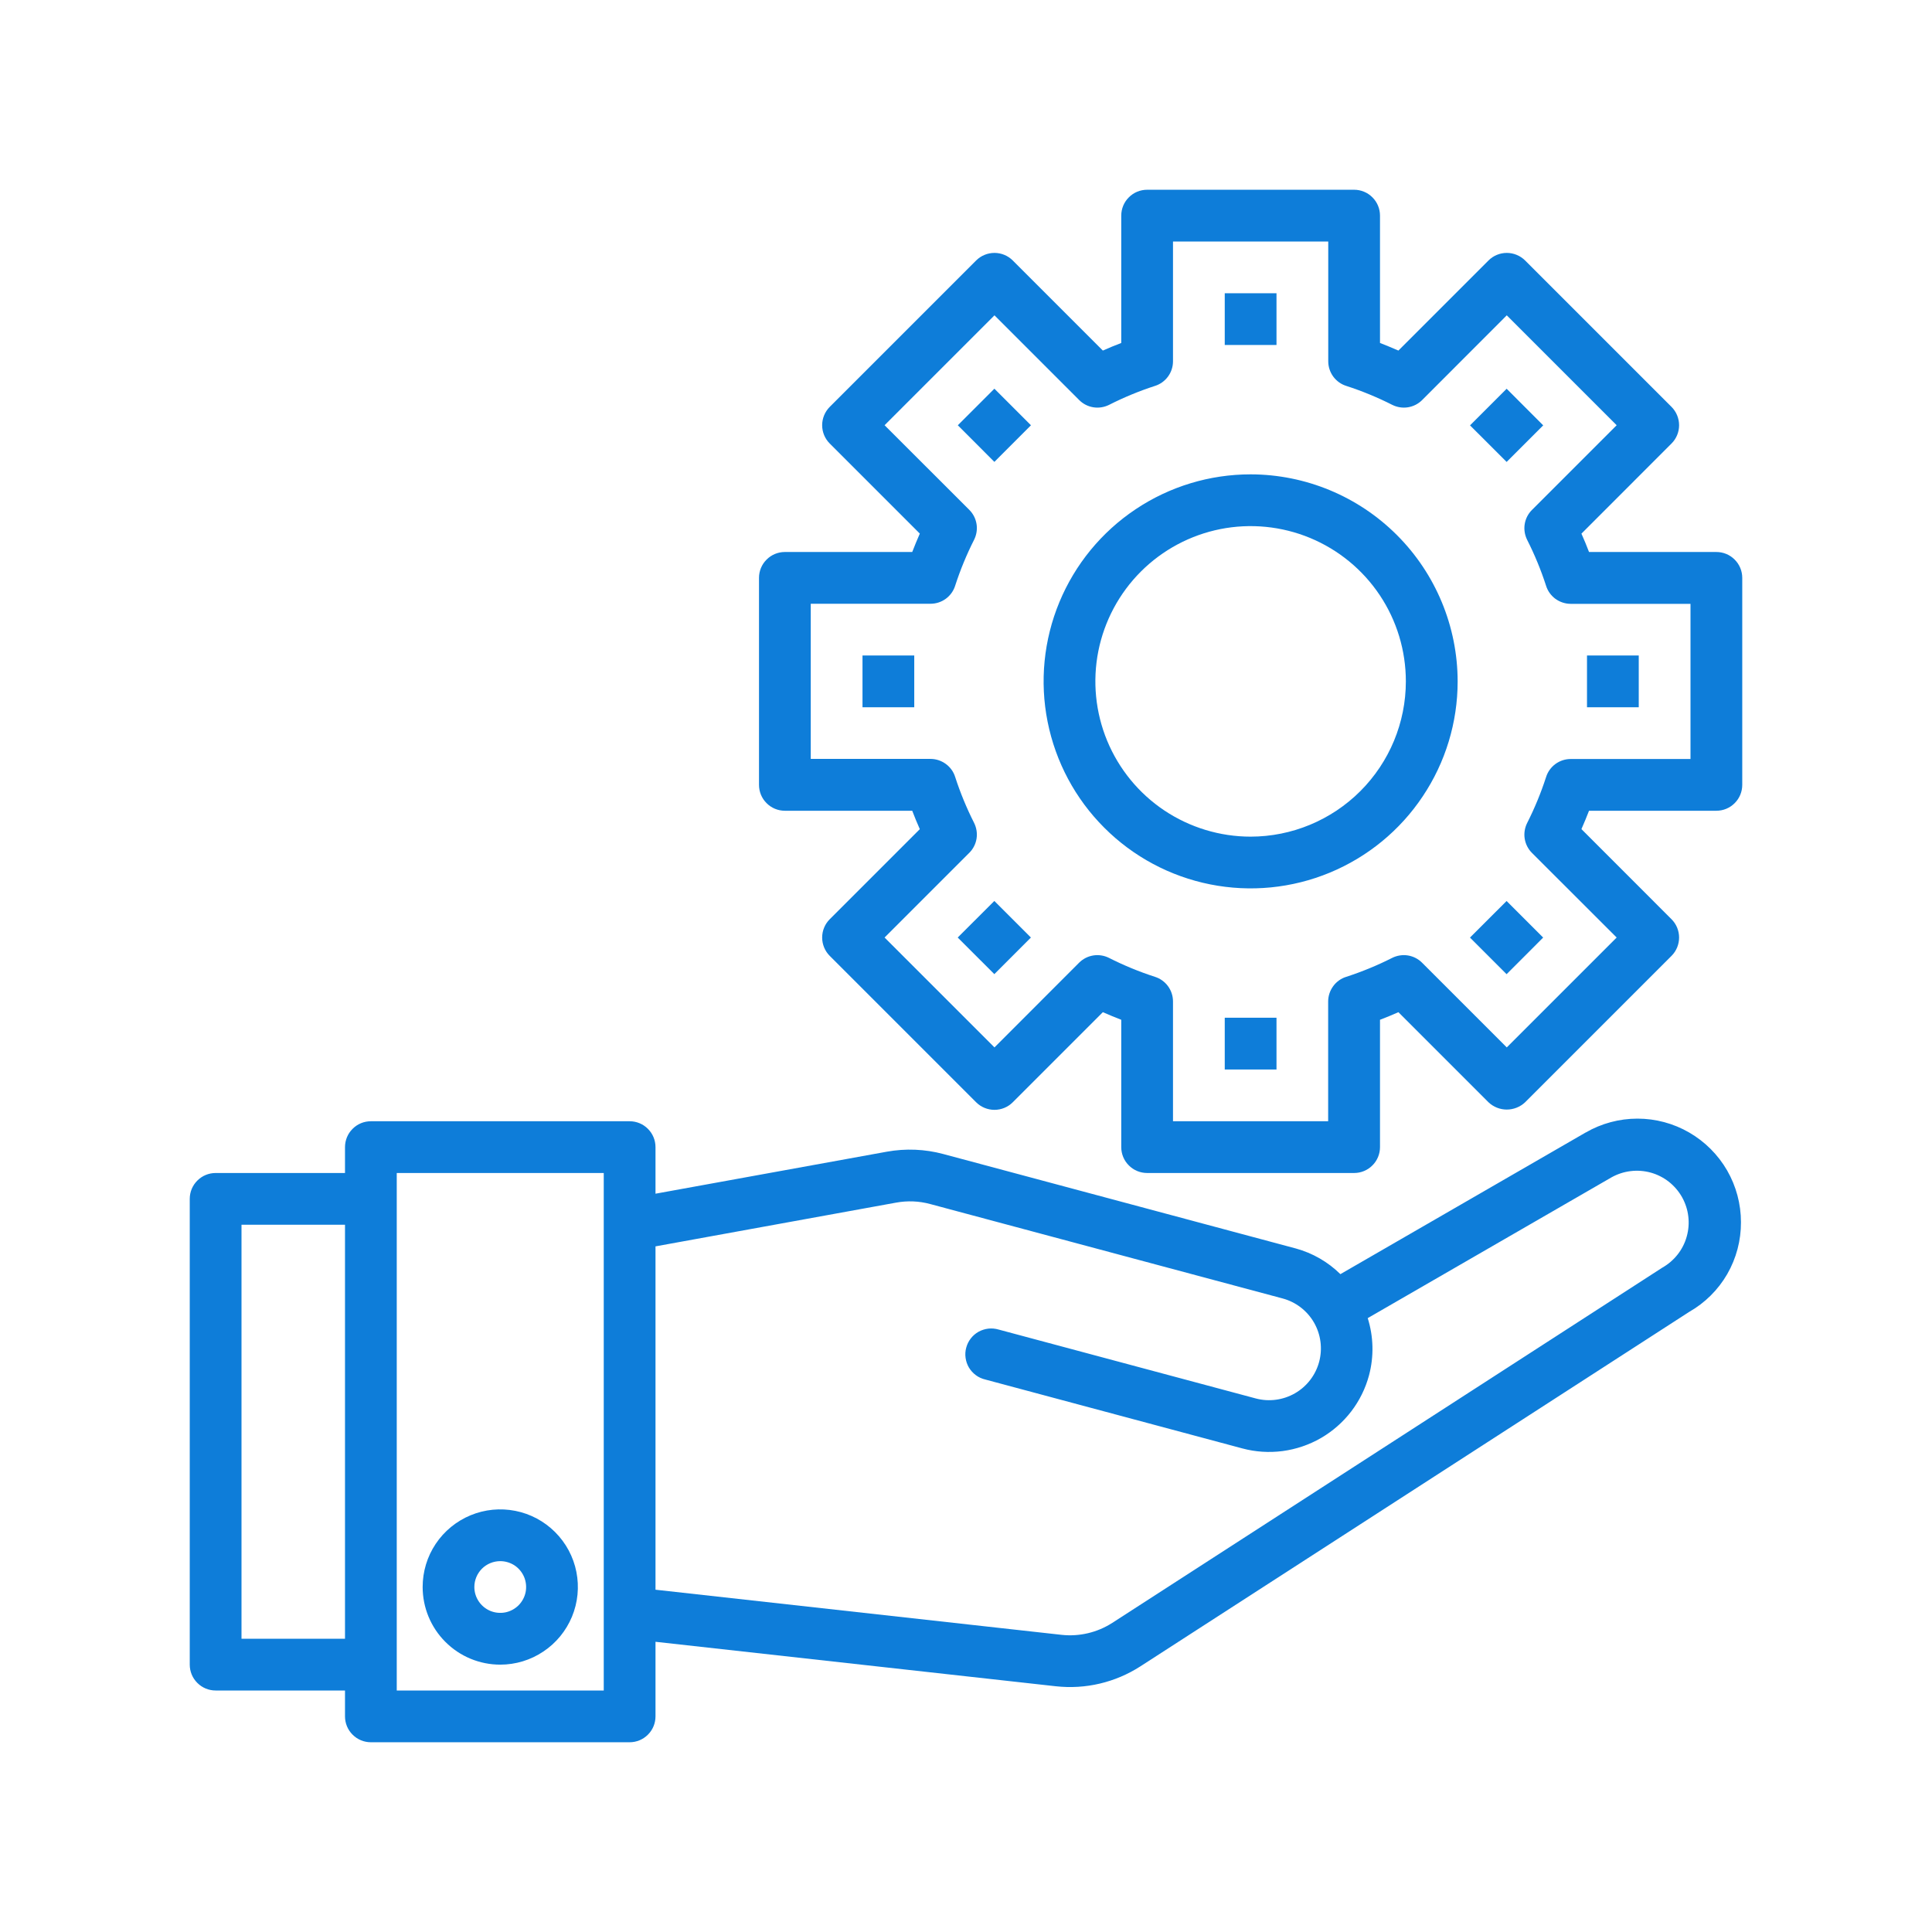
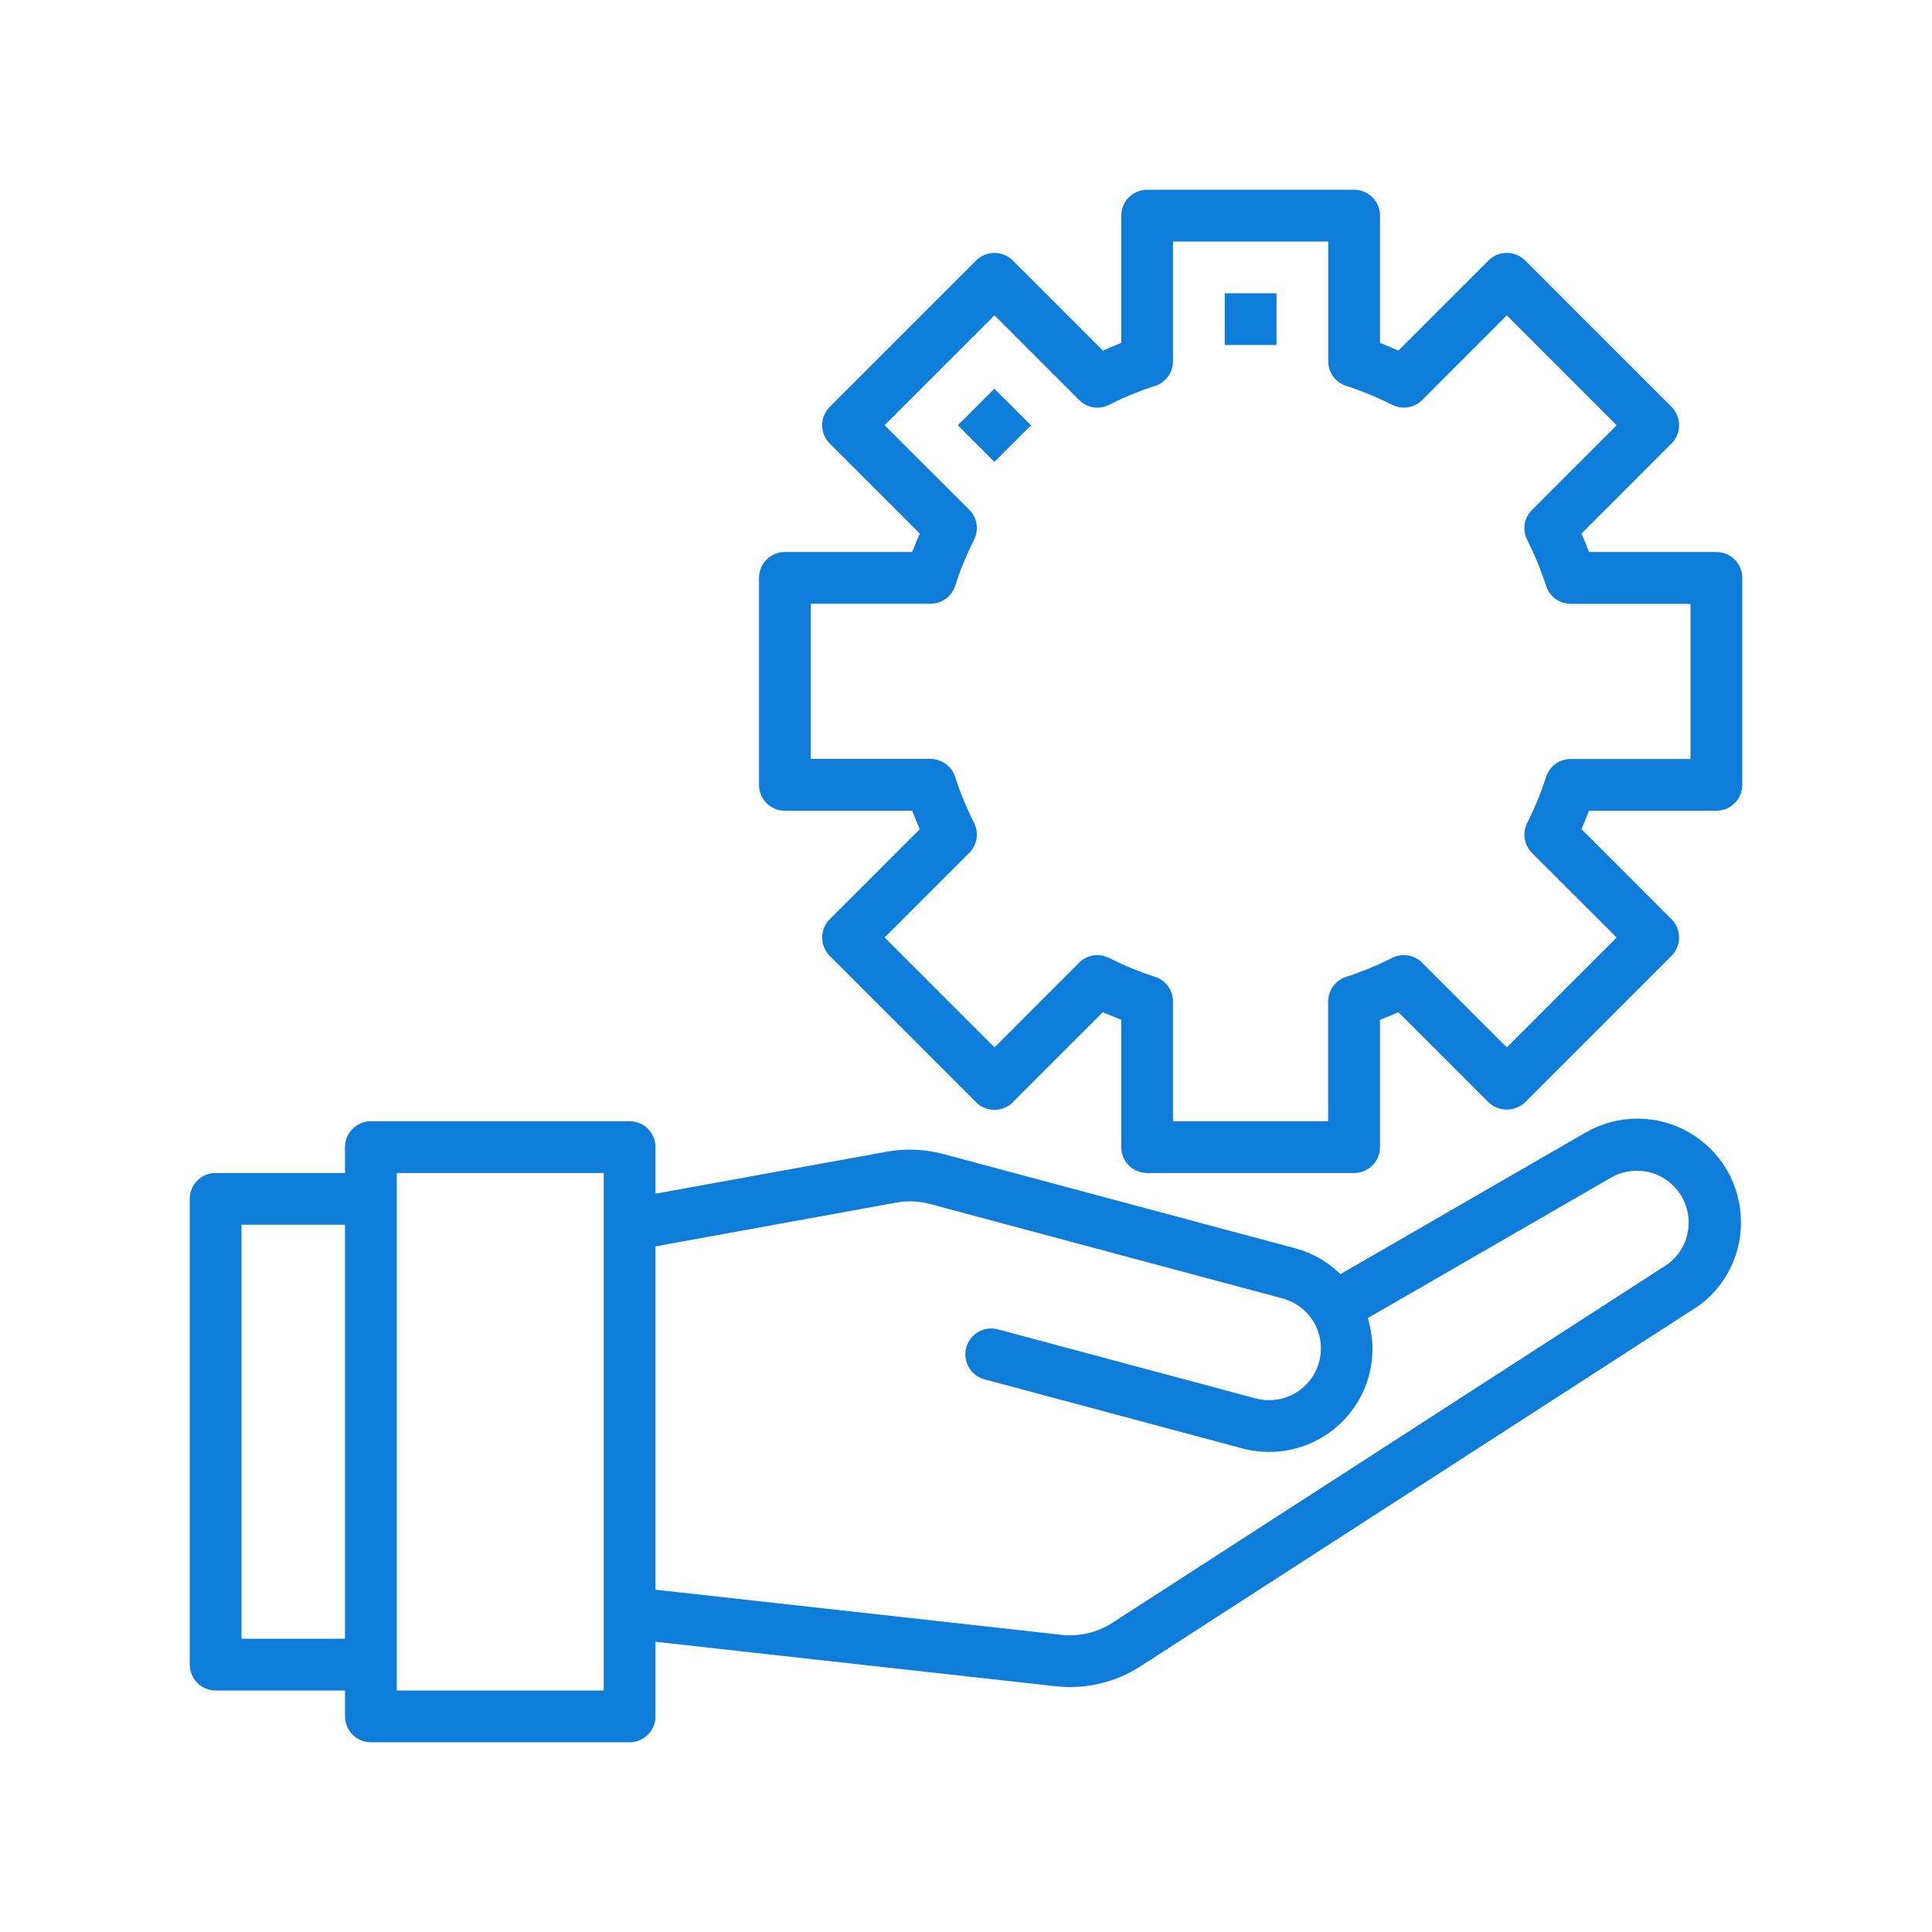
<svg xmlns="http://www.w3.org/2000/svg" width="42" height="42" viewBox="0 0 42 42" fill="none">
  <path d="M26.625 6.375H27.75V7.5H26.625V6.375ZM20.822 9.245L21.617 8.45L22.412 9.245L21.617 10.041L20.822 9.245ZM34.472 24.619L29.139 27.699C28.869 27.433 28.536 27.241 28.171 27.141L20.508 25.088C20.107 24.98 19.687 24.963 19.278 25.037L14.25 25.95V24.938C14.25 24.788 14.191 24.645 14.085 24.54C13.98 24.434 13.837 24.375 13.688 24.375H8.062C7.913 24.375 7.77 24.434 7.665 24.54C7.559 24.645 7.5 24.788 7.5 24.938V25.5H4.688C4.538 25.5 4.395 25.559 4.29 25.665C4.184 25.77 4.125 25.913 4.125 26.062V36.188C4.125 36.337 4.184 36.48 4.29 36.585C4.395 36.691 4.538 36.75 4.688 36.75H7.5V37.312C7.5 37.462 7.559 37.605 7.665 37.71C7.77 37.816 7.913 37.875 8.062 37.875H13.688C13.837 37.875 13.98 37.816 14.085 37.71C14.191 37.605 14.25 37.462 14.25 37.312V35.691L22.954 36.658C23.598 36.729 24.246 36.576 24.791 36.225L36.722 28.519C37.066 28.323 37.351 28.039 37.549 27.697C37.746 27.354 37.849 26.965 37.847 26.569C37.847 26.174 37.743 25.786 37.546 25.444C37.348 25.102 37.064 24.818 36.722 24.62C36.38 24.422 35.992 24.318 35.597 24.318C35.202 24.318 34.814 24.422 34.472 24.62V24.619ZM5.25 35.625V26.625H7.5V35.625H5.25ZM13.125 36.75H8.625V25.5H13.125V36.75ZM36.135 27.559L24.18 35.28C23.853 35.49 23.464 35.582 23.078 35.54L14.25 34.559V27.095L19.481 26.144C19.726 26.099 19.979 26.109 20.219 26.174L27.882 28.227C28.17 28.304 28.416 28.493 28.565 28.751C28.714 29.01 28.754 29.317 28.677 29.605C28.6 29.893 28.411 30.139 28.153 30.288C27.894 30.437 27.587 30.478 27.299 30.401L21.708 28.903C21.636 28.882 21.561 28.875 21.486 28.883C21.411 28.892 21.339 28.915 21.273 28.951C21.208 28.988 21.15 29.037 21.104 29.097C21.058 29.156 21.024 29.224 21.005 29.297C20.985 29.369 20.98 29.445 20.991 29.519C21.001 29.594 21.026 29.665 21.064 29.73C21.103 29.794 21.154 29.851 21.214 29.895C21.275 29.94 21.344 29.972 21.417 29.989L27.006 31.487C27.291 31.564 27.589 31.583 27.882 31.545C28.175 31.506 28.458 31.41 28.714 31.263C28.97 31.115 29.194 30.918 29.374 30.684C29.554 30.449 29.686 30.181 29.762 29.896C29.87 29.488 29.86 29.058 29.733 28.655L35.032 25.595C35.161 25.523 35.303 25.476 35.45 25.459C35.597 25.441 35.746 25.453 35.888 25.492C36.03 25.532 36.164 25.6 36.28 25.691C36.396 25.783 36.493 25.896 36.566 26.025C36.638 26.154 36.685 26.296 36.702 26.443C36.72 26.59 36.708 26.739 36.668 26.881C36.629 27.023 36.561 27.157 36.469 27.273C36.378 27.389 36.264 27.486 36.135 27.559Z" fill="#0E7DD9" />
  <path d="M37.312 12H34.544C34.494 11.868 34.439 11.735 34.379 11.601L36.338 9.641C36.443 9.536 36.502 9.393 36.502 9.244C36.502 9.095 36.443 8.952 36.338 8.846L33.154 5.662C33.048 5.557 32.905 5.498 32.756 5.498C32.607 5.498 32.464 5.557 32.359 5.662L30.4 7.621C30.265 7.561 30.132 7.508 30 7.456V4.688C30 4.538 29.941 4.395 29.835 4.29C29.73 4.184 29.587 4.125 29.438 4.125H24.938C24.788 4.125 24.645 4.184 24.54 4.29C24.434 4.395 24.375 4.538 24.375 4.688V7.456C24.243 7.506 24.11 7.561 23.975 7.621L22.016 5.662C21.911 5.557 21.768 5.498 21.619 5.498C21.47 5.498 21.326 5.557 21.221 5.662L18.037 8.846C17.932 8.952 17.873 9.095 17.873 9.244C17.873 9.393 17.932 9.536 18.037 9.641L19.996 11.6C19.936 11.735 19.883 11.868 19.831 12H17.062C16.913 12 16.77 12.059 16.665 12.165C16.559 12.27 16.5 12.413 16.5 12.562V17.062C16.5 17.212 16.559 17.355 16.665 17.46C16.77 17.566 16.913 17.625 17.062 17.625H19.831C19.881 17.757 19.936 17.89 19.996 18.025L18.037 19.984C17.932 20.089 17.873 20.232 17.873 20.381C17.873 20.53 17.932 20.674 18.037 20.779L21.221 23.963C21.326 24.068 21.47 24.127 21.619 24.127C21.768 24.127 21.911 24.068 22.016 23.963L23.975 22.004C24.11 22.064 24.243 22.117 24.375 22.169V24.938C24.375 25.087 24.434 25.23 24.54 25.335C24.645 25.441 24.788 25.5 24.938 25.5H29.438C29.587 25.5 29.73 25.441 29.835 25.335C29.941 25.23 30 25.087 30 24.938V22.169C30.132 22.119 30.265 22.064 30.4 22.004L32.359 23.963C32.466 24.064 32.608 24.121 32.756 24.121C32.904 24.121 33.047 24.064 33.154 23.963L36.338 20.779C36.443 20.674 36.502 20.53 36.502 20.381C36.502 20.232 36.443 20.089 36.338 19.984L34.379 18.024C34.439 17.89 34.492 17.757 34.544 17.625H37.312C37.462 17.625 37.605 17.566 37.71 17.46C37.816 17.355 37.875 17.212 37.875 17.062V12.562C37.875 12.413 37.816 12.27 37.71 12.165C37.605 12.059 37.462 12 37.312 12ZM36.75 16.5H34.146C34.026 16.5 33.91 16.538 33.813 16.609C33.717 16.68 33.645 16.78 33.61 16.894C33.499 17.237 33.361 17.571 33.198 17.893C33.146 17.998 33.127 18.118 33.146 18.234C33.165 18.351 33.22 18.458 33.304 18.542L35.145 20.381L32.756 22.77L30.915 20.929C30.832 20.845 30.724 20.79 30.608 20.771C30.491 20.752 30.372 20.771 30.266 20.823C29.944 20.986 29.61 21.124 29.267 21.235C29.153 21.27 29.053 21.342 28.983 21.438C28.912 21.535 28.873 21.651 28.873 21.771V24.375H25.5V21.771C25.5 21.651 25.462 21.535 25.391 21.438C25.32 21.342 25.22 21.27 25.106 21.235C24.763 21.124 24.429 20.986 24.107 20.823C24.002 20.771 23.882 20.752 23.766 20.771C23.649 20.79 23.542 20.845 23.458 20.929L21.619 22.77L19.23 20.381L21.071 18.54C21.155 18.457 21.21 18.349 21.229 18.233C21.248 18.116 21.229 17.997 21.177 17.891C21.014 17.569 20.876 17.235 20.765 16.892C20.73 16.778 20.658 16.678 20.562 16.608C20.465 16.537 20.349 16.498 20.229 16.498H17.625V13.125H20.229C20.349 13.125 20.465 13.087 20.562 13.016C20.658 12.945 20.73 12.845 20.765 12.731C20.876 12.388 21.014 12.054 21.177 11.732C21.229 11.627 21.248 11.507 21.229 11.391C21.21 11.274 21.155 11.167 21.071 11.083L19.23 9.244L21.619 6.855L23.46 8.696C23.543 8.78 23.651 8.835 23.767 8.854C23.884 8.873 24.003 8.854 24.109 8.802C24.43 8.639 24.764 8.501 25.106 8.39C25.22 8.355 25.32 8.283 25.391 8.187C25.462 8.09 25.5 7.974 25.5 7.854V5.25H28.875V7.854C28.875 7.974 28.913 8.09 28.984 8.187C29.055 8.283 29.155 8.355 29.269 8.39C29.612 8.501 29.946 8.639 30.268 8.802C30.373 8.854 30.493 8.873 30.609 8.854C30.726 8.835 30.833 8.78 30.917 8.696L32.756 6.855L35.145 9.244L33.304 11.085C33.22 11.168 33.165 11.276 33.146 11.392C33.127 11.509 33.146 11.628 33.198 11.734C33.361 12.056 33.499 12.39 33.61 12.733C33.645 12.847 33.717 12.947 33.813 13.018C33.91 13.088 34.026 13.127 34.146 13.127H36.75V16.5Z" fill="#0E7DD9" />
-   <path d="M27.188 10.312C26.297 10.312 25.427 10.576 24.687 11.071C23.947 11.565 23.371 12.268 23.03 13.09C22.689 13.913 22.6 14.818 22.774 15.69C22.948 16.563 23.376 17.365 24.006 17.994C24.635 18.624 25.437 19.052 26.31 19.226C27.183 19.4 28.087 19.311 28.91 18.97C29.732 18.629 30.435 18.053 30.929 17.312C31.424 16.573 31.688 15.703 31.688 14.812C31.686 13.619 31.212 12.476 30.368 11.632C29.524 10.788 28.381 10.314 27.188 10.312ZM27.188 18.188C26.52 18.188 25.867 17.989 25.312 17.619C24.757 17.248 24.325 16.721 24.069 16.104C23.814 15.487 23.747 14.809 23.877 14.154C24.008 13.499 24.329 12.898 24.801 12.426C25.273 11.954 25.874 11.633 26.529 11.502C27.184 11.372 27.862 11.439 28.479 11.694C29.096 11.95 29.623 12.382 29.994 12.937C30.365 13.492 30.562 14.145 30.562 14.812C30.562 15.707 30.206 16.565 29.573 17.198C28.94 17.831 28.082 18.187 27.188 18.188ZM10.875 36.188C11.209 36.188 11.535 36.089 11.812 35.903C12.09 35.718 12.306 35.454 12.434 35.146C12.562 34.837 12.595 34.498 12.53 34.171C12.465 33.843 12.304 33.543 12.068 33.307C11.832 33.071 11.532 32.91 11.204 32.845C10.877 32.78 10.538 32.813 10.229 32.941C9.921 33.069 9.657 33.285 9.472 33.562C9.286 33.84 9.188 34.166 9.188 34.5C9.188 34.947 9.365 35.377 9.682 35.693C9.998 36.01 10.427 36.188 10.875 36.188ZM10.875 33.938C10.986 33.938 11.095 33.971 11.188 34.032C11.28 34.094 11.352 34.182 11.395 34.285C11.437 34.388 11.448 34.501 11.427 34.61C11.405 34.719 11.351 34.819 11.273 34.898C11.194 34.976 11.094 35.03 10.985 35.052C10.876 35.073 10.762 35.062 10.66 35.02C10.557 34.977 10.469 34.905 10.407 34.812C10.345 34.72 10.312 34.611 10.312 34.5C10.312 34.351 10.372 34.208 10.477 34.102C10.583 33.997 10.726 33.938 10.875 33.938ZM18.75 14.25H19.875V15.375H18.75V14.25ZM20.82 20.381L21.616 19.586L22.411 20.381L21.616 21.177L20.82 20.381ZM26.625 22.125H27.75V23.25H26.625V22.125ZM31.956 20.382L32.752 19.587L33.547 20.382L32.752 21.178L31.956 20.382ZM34.5 14.25H35.625V15.375H34.5V14.25ZM31.957 9.247L32.753 8.451L33.548 9.247L32.753 10.042L31.957 9.247Z" fill="#0E7DD9" />
</svg>